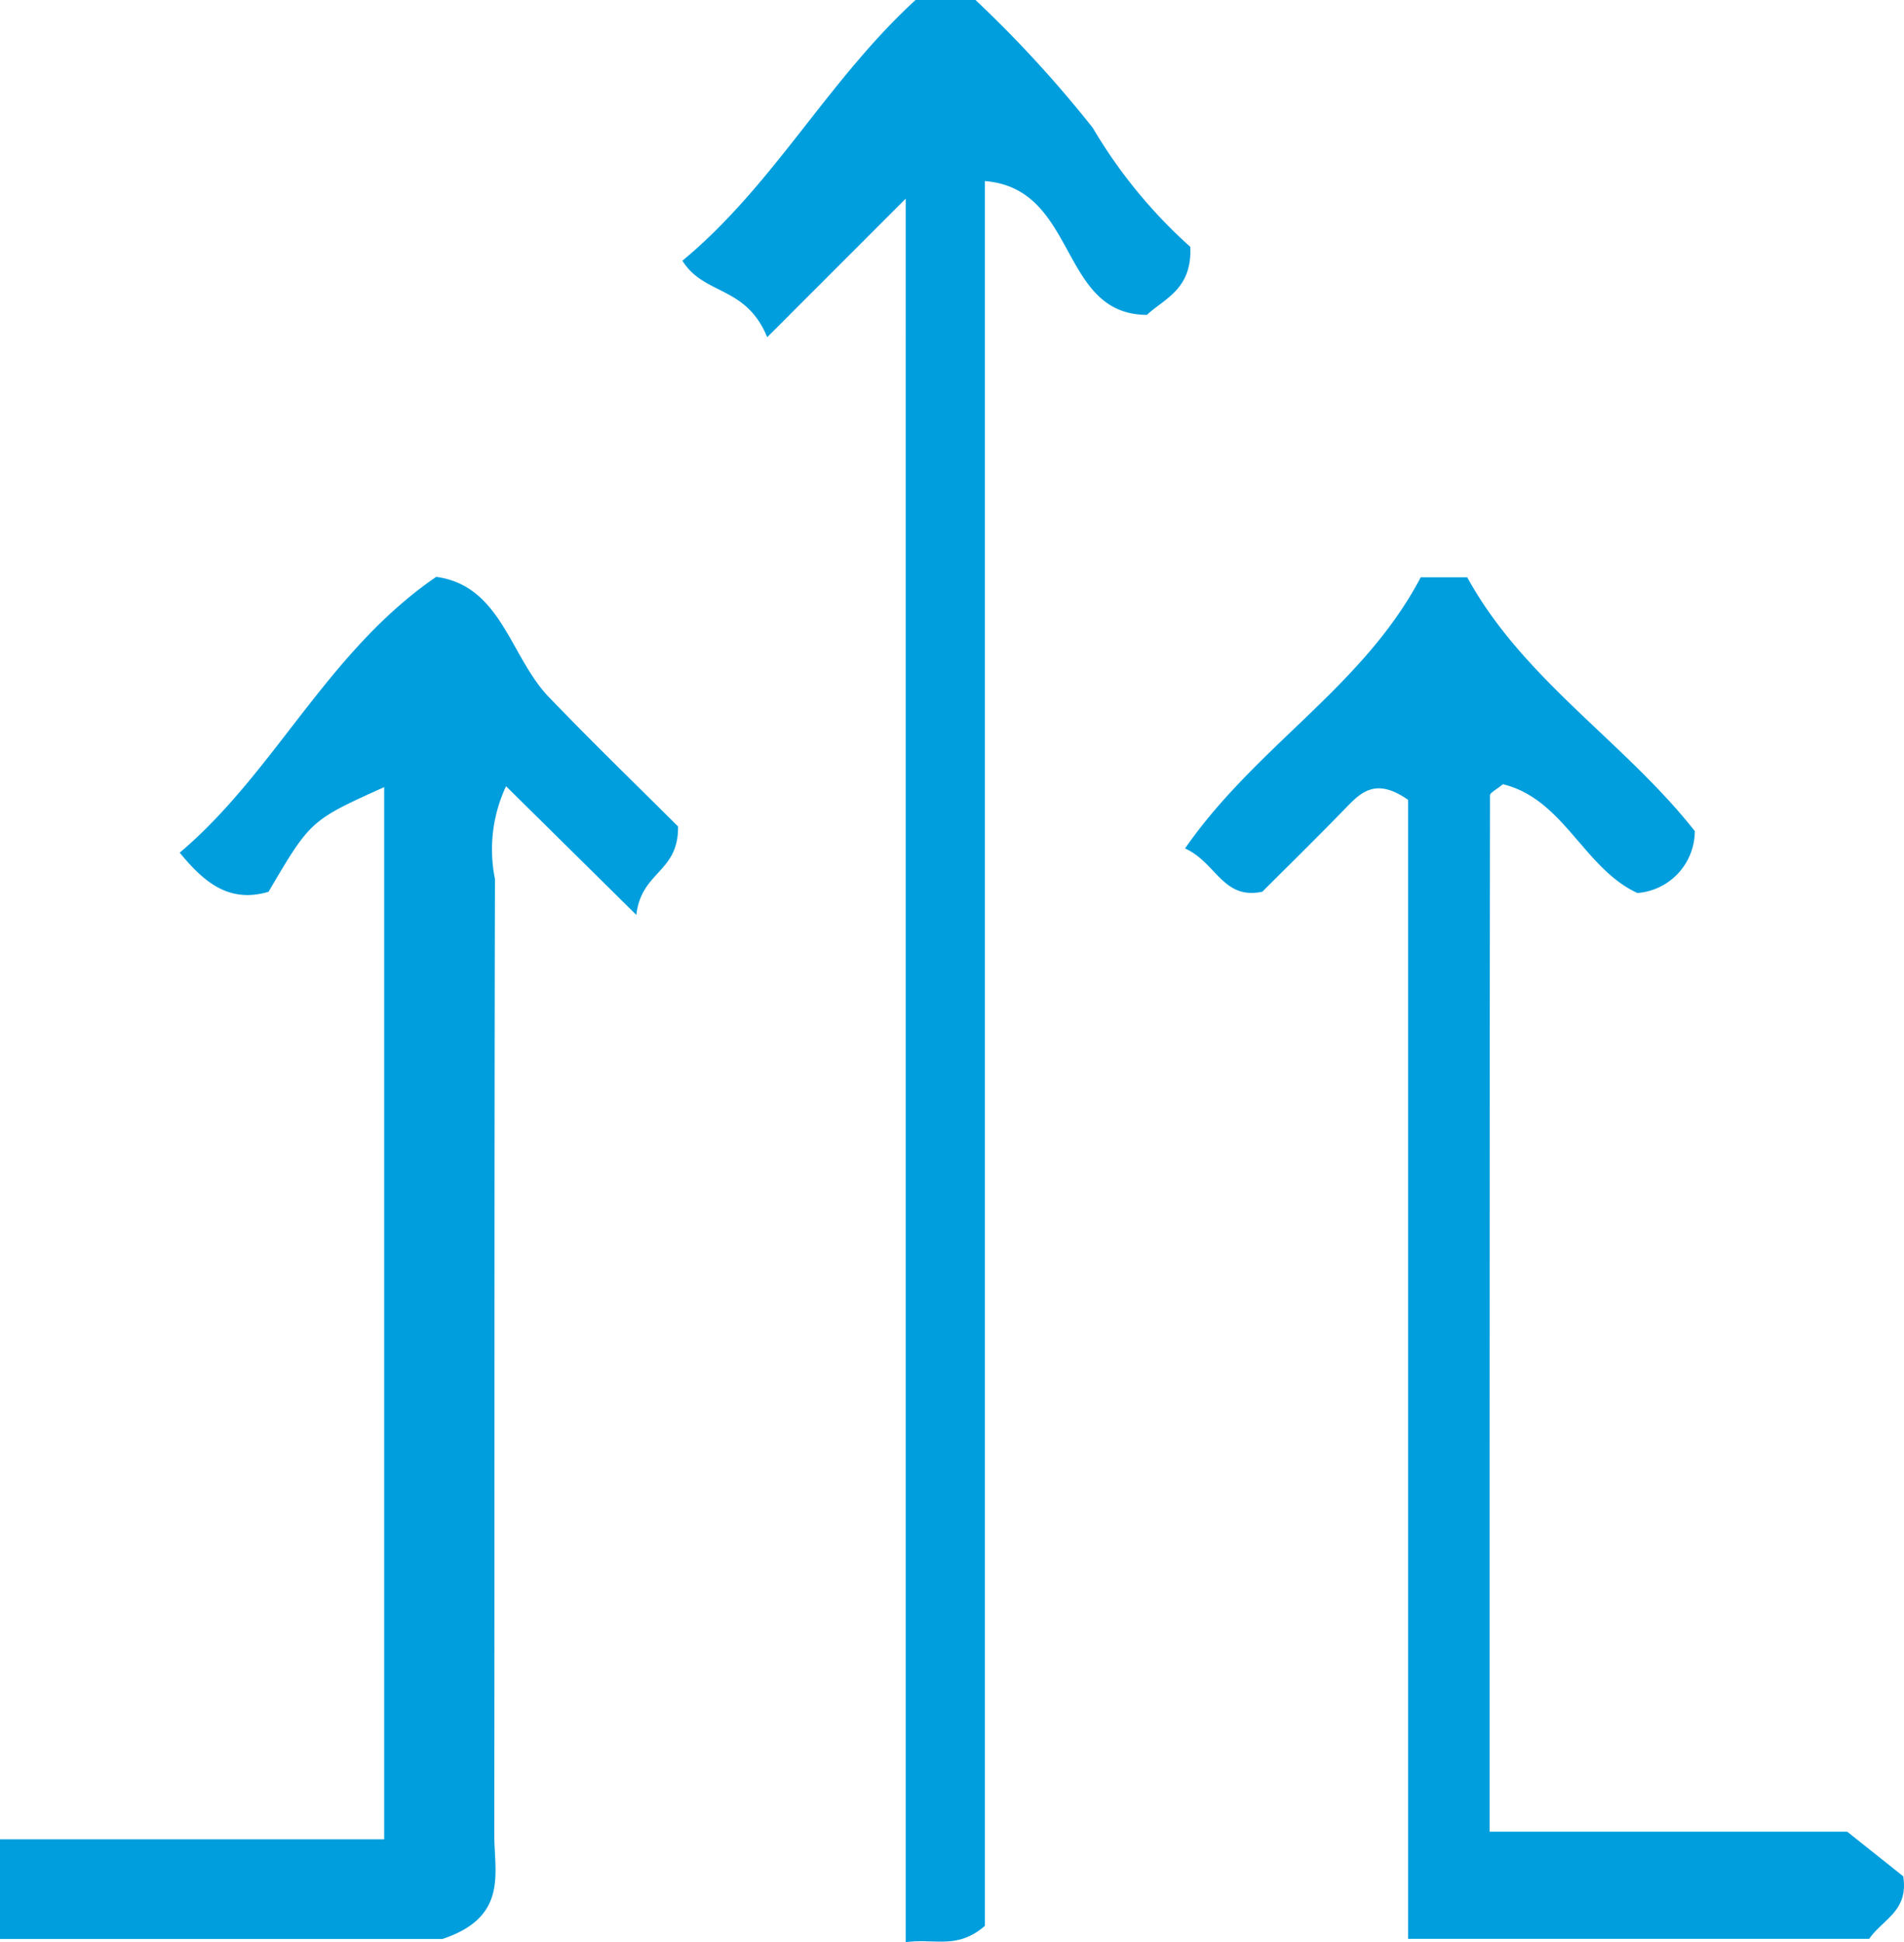
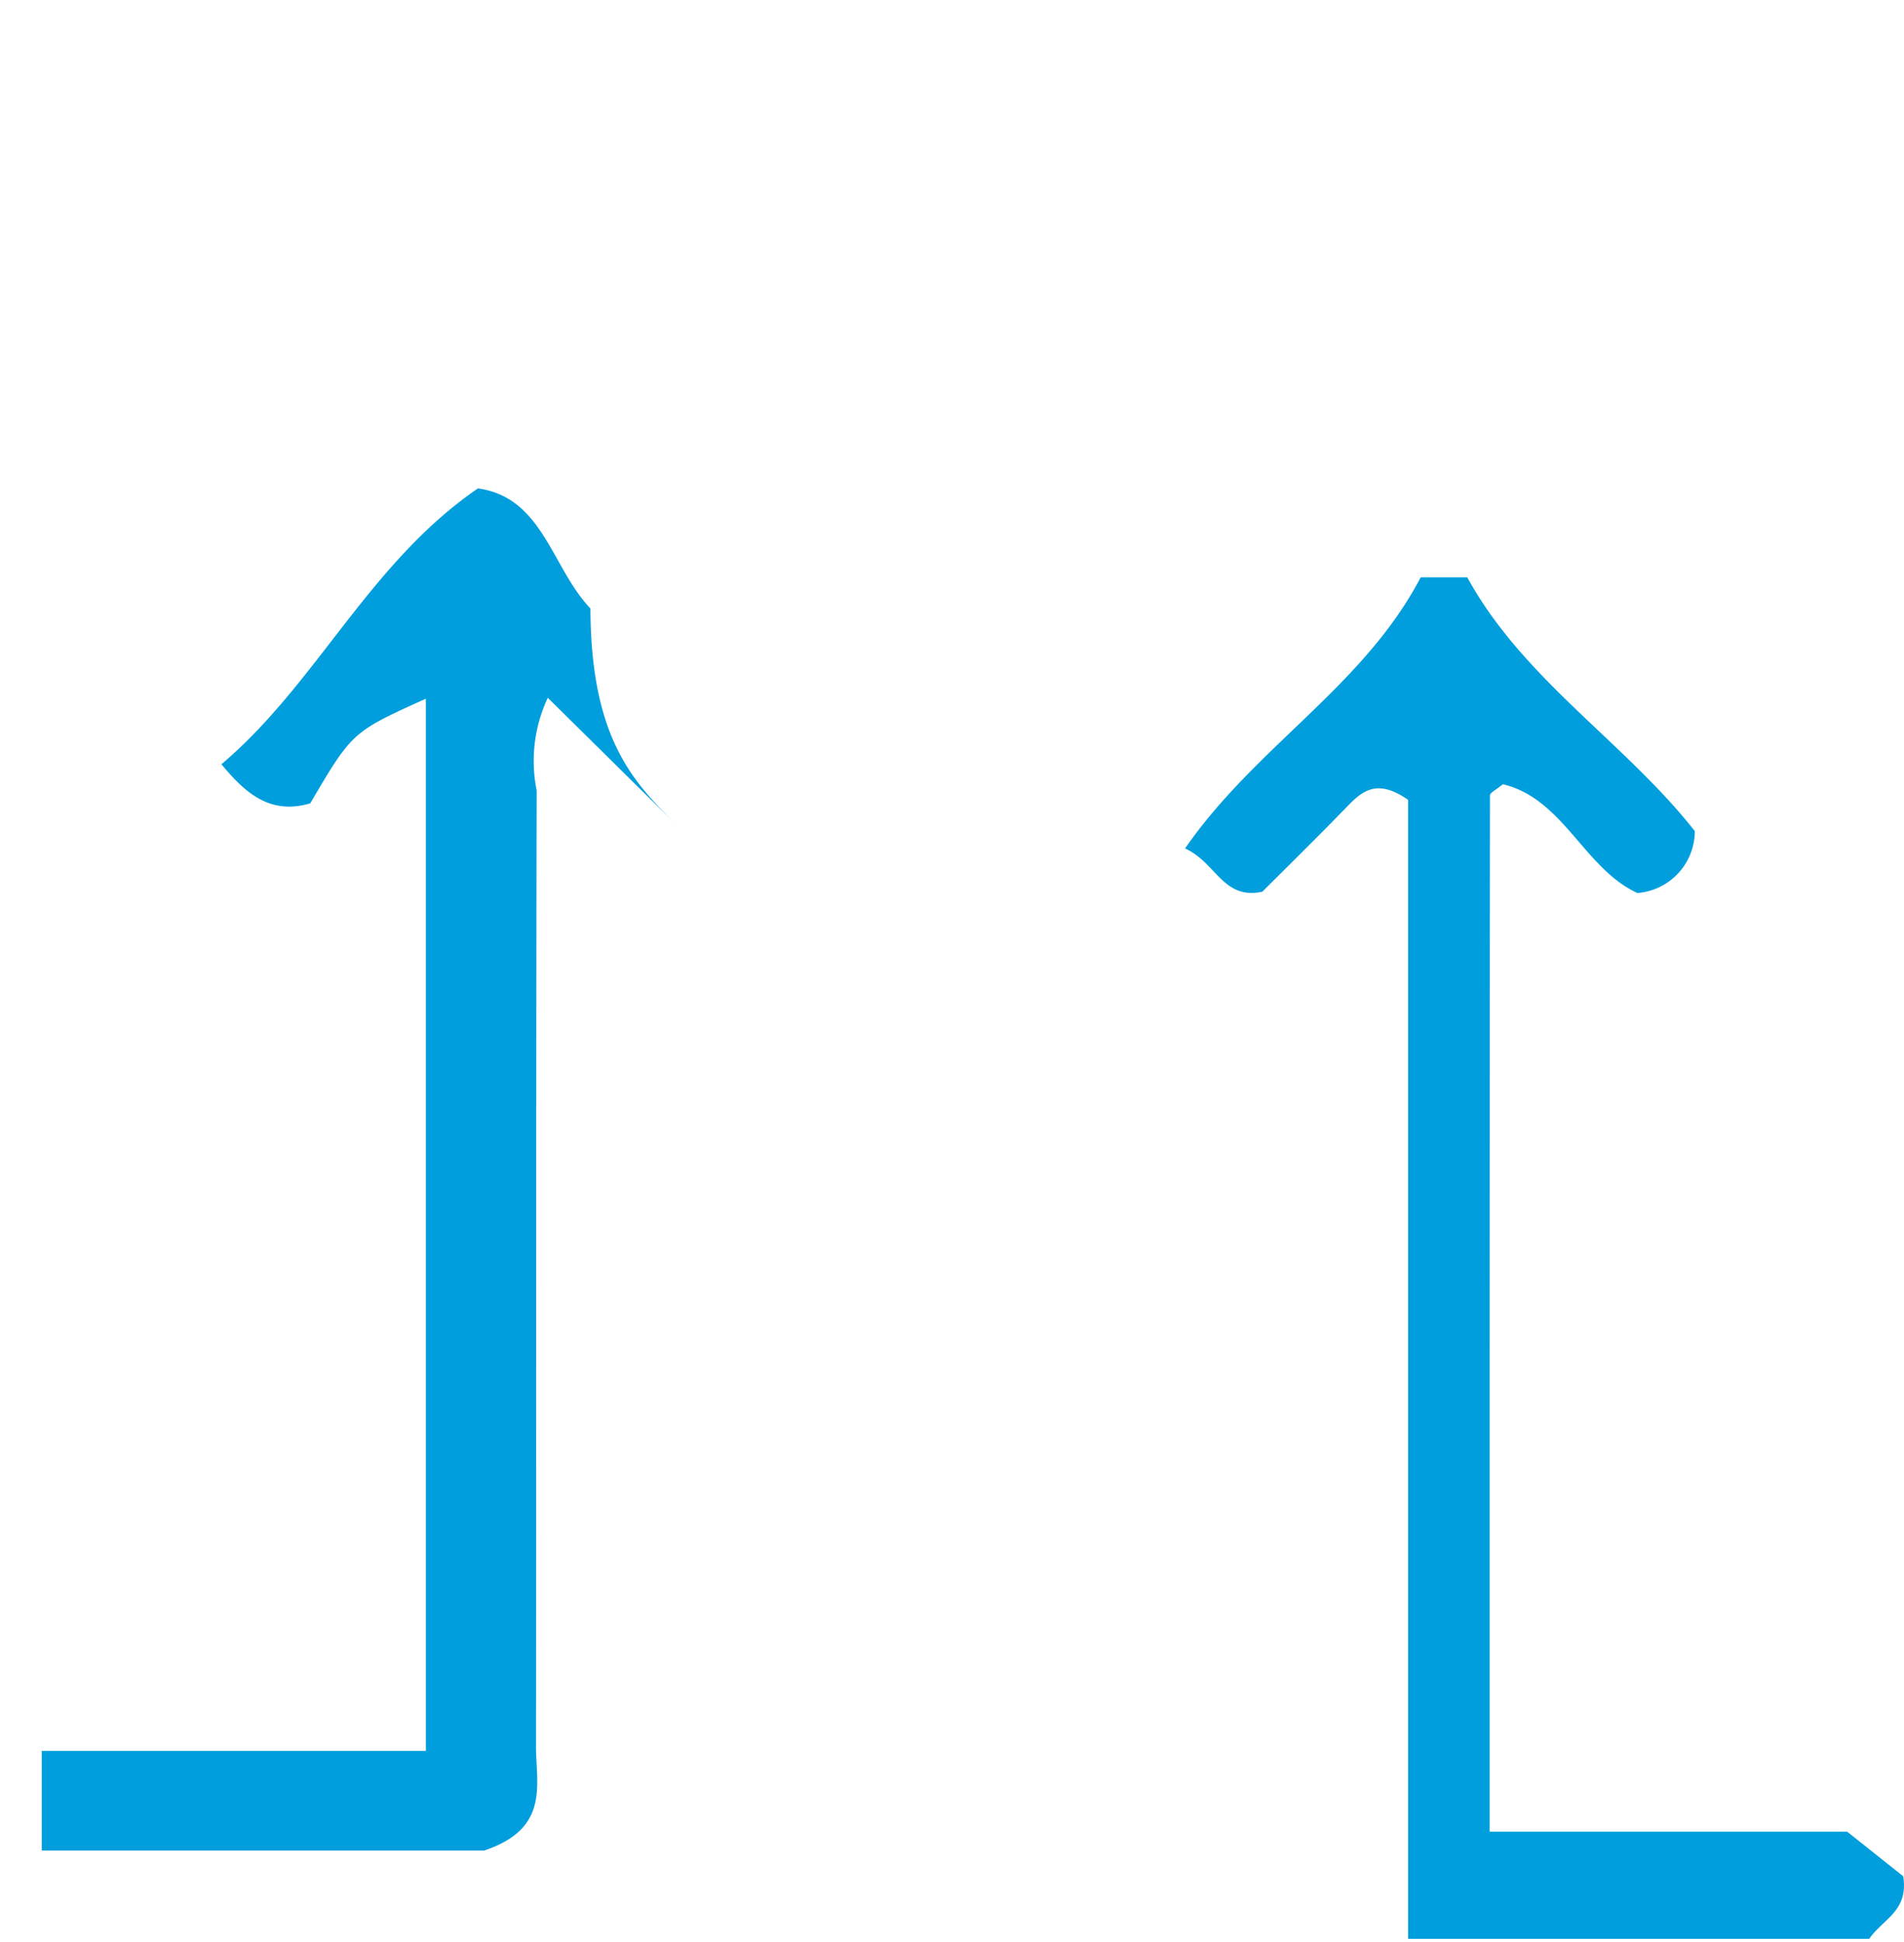
<svg xmlns="http://www.w3.org/2000/svg" width="48.693" height="49.653" viewBox="0 0 48.693 49.653">
  <g id="Group_1744" data-name="Group 1744" transform="translate(-4312 -402)">
-     <path id="Path_1377" data-name="Path 1377" d="M-598.192-545.616c.012,1.188-.94,1.136-1.067,2.261l-3.332-3.29a3.8,3.8,0,0,0-.284,2.369c-.019,8.151-.008,16.3-.017,24.45,0,.97.357,2.092-1.328,2.652h-11.313v-2.548h9.825v-26.9c-1.884.85-1.884.85-2.958,2.676-1.041.307-1.68-.286-2.271-1,2.44-2.061,3.769-5.14,6.56-7.052,1.665.229,1.884,2.032,2.876,3.069C-600.42-547.806-599.3-546.719-598.192-545.616Z" transform="translate(4927.533 968.745)" fill="#009edd" />
-     <path id="Path_1378" data-name="Path 1378" d="M-581.093-573.979h1.533a30.538,30.538,0,0,1,3,3.269,12.8,12.8,0,0,0,2.493,3.041c.052,1.078-.652,1.318-1.11,1.74-2.259-.007-1.76-3.231-4.142-3.421v44.606c-.706.612-1.277.315-2.025.417V-568.9l-3.542,3.542c-.546-1.33-1.615-1.063-2.169-1.956C-584.72-569.247-583.351-571.91-581.093-573.979Z" transform="translate(4916.507 975.979)" fill="#009edd" />
+     <path id="Path_1377" data-name="Path 1377" d="M-598.192-545.616l-3.332-3.29a3.8,3.8,0,0,0-.284,2.369c-.019,8.151-.008,16.3-.017,24.45,0,.97.357,2.092-1.328,2.652h-11.313v-2.548h9.825v-26.9c-1.884.85-1.884.85-2.958,2.676-1.041.307-1.68-.286-2.271-1,2.44-2.061,3.769-5.14,6.56-7.052,1.665.229,1.884,2.032,2.876,3.069C-600.42-547.806-599.3-546.719-598.192-545.616Z" transform="translate(4927.533 968.745)" fill="#009edd" />
    <path id="Path_1379" data-name="Path 1379" d="M-559.076-551.979h1.189c1.43,2.613,4.026,4.21,5.82,6.489a1.591,1.591,0,0,1-1.468,1.583c-1.365-.627-1.89-2.41-3.441-2.781-.173.145-.328.214-.329.284-.011,8.788-.01,17.576-.01,26.494h9.145l1.433,1.14c.142.89-.517,1.09-.871,1.6H-559.4v-29.119c-.822-.574-1.2-.2-1.6.215-.7.722-1.417,1.424-2.127,2.134-1.01.215-1.176-.746-1.977-1.106C-563.28-547.674-560.541-549.186-559.076-551.979Z" transform="translate(4907.41 968.737)" fill="#009edd" />
  </g>
</svg>